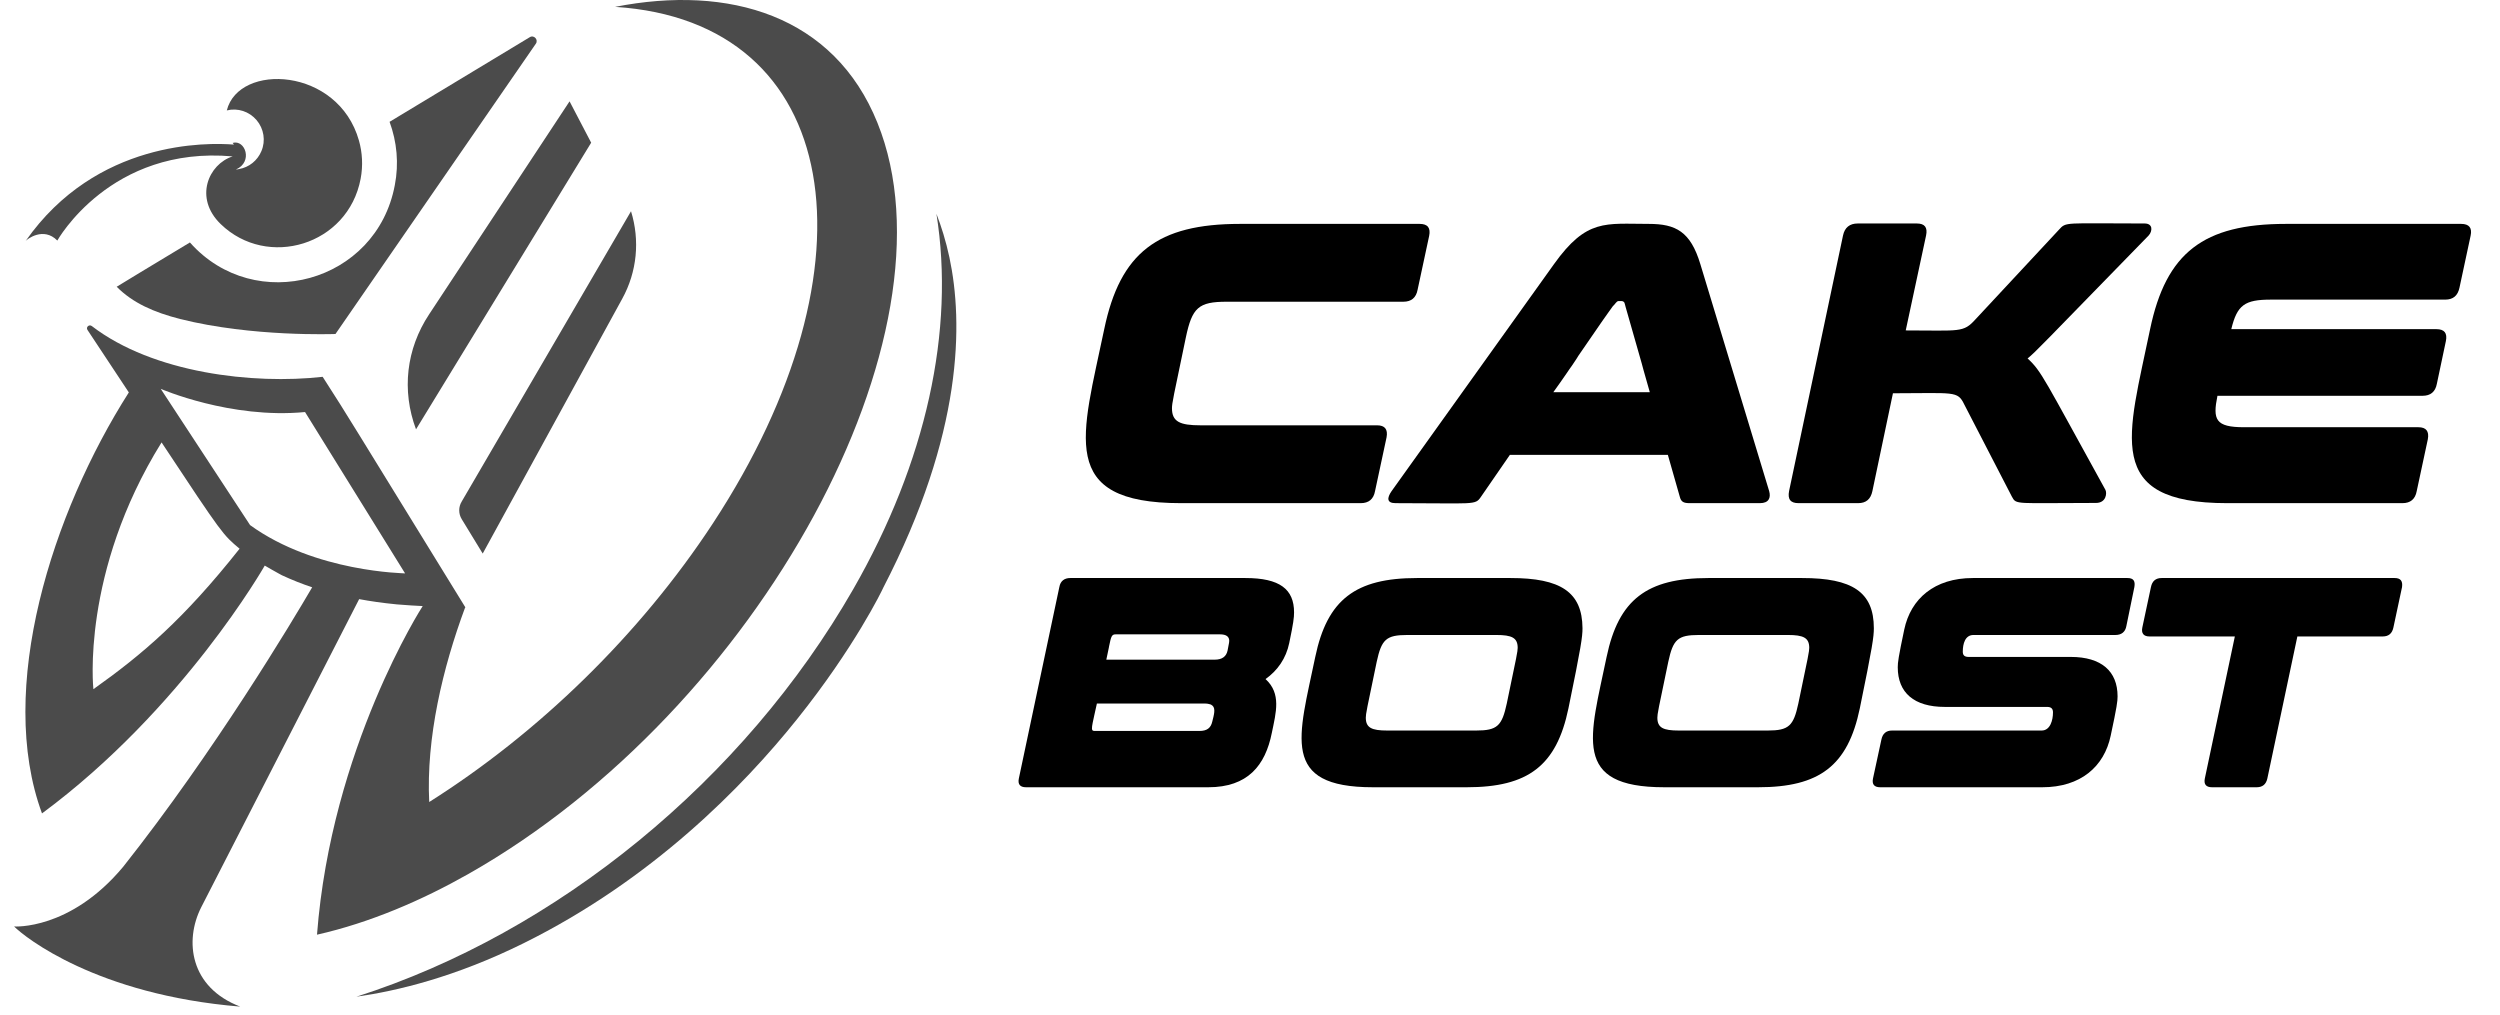
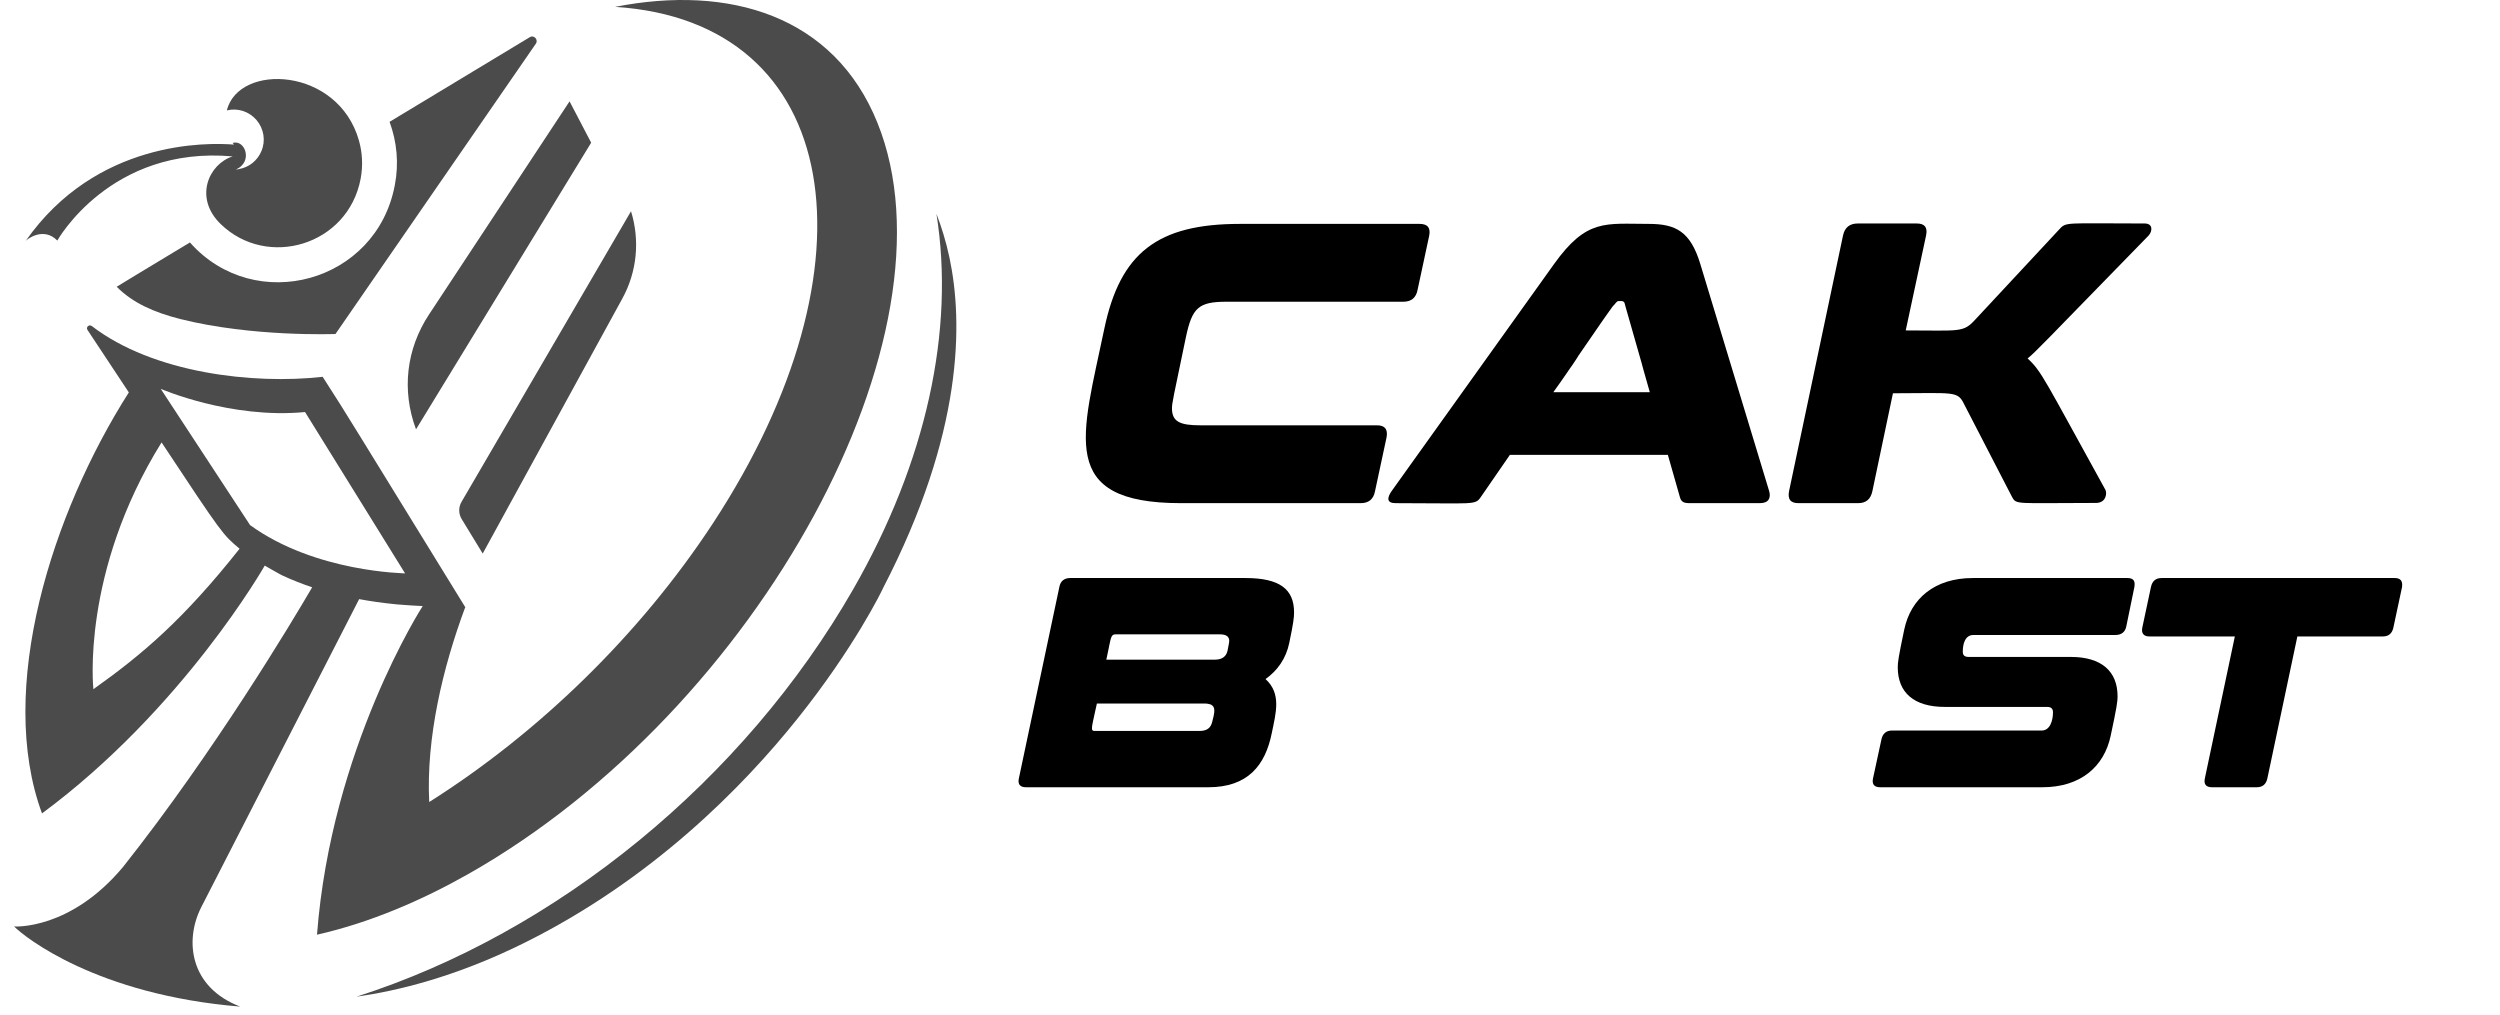
<svg xmlns="http://www.w3.org/2000/svg" width="165" height="67" viewBox="0 0 165 67" fill="none">
-   <path d="M162.438 14.777H150.864C145.437 14.777 142.96 16.671 141.907 21.724C140.453 28.781 138.778 33.208 146.988 33.208H158.562C159.088 33.208 159.407 32.944 159.503 32.415L160.237 28.99C160.334 28.461 160.126 28.197 159.614 28.197H148.11C146.212 28.197 146.033 27.696 146.351 26.122H159.891C160.417 26.122 160.735 25.858 160.833 25.329L161.427 22.517C161.538 21.988 161.331 21.724 160.805 21.724H147.265C147.653 20.123 148.151 19.775 149.881 19.775H161.386C161.912 19.775 162.217 19.51 162.327 18.981L163.061 15.557C163.172 15.042 162.964 14.777 162.438 14.777Z" fill="black" />
  <path d="M158.049 38.15H142.668C142.281 38.15 142.045 38.345 141.962 38.749L141.395 41.408C141.312 41.798 141.478 42.006 141.865 42.006H147.5L145.52 51.375C145.437 51.765 145.603 51.959 145.991 51.959H148.94C149.327 51.959 149.562 51.765 149.646 51.375L151.626 42.006H157.26C157.647 42.006 157.883 41.812 157.966 41.408L158.534 38.749C158.589 38.345 158.437 38.15 158.049 38.15Z" fill="black" />
  <path d="M118.704 33.208H122.635C123.162 33.208 123.467 32.944 123.577 32.415L124.934 25.956C128.99 25.956 129.198 25.775 129.641 26.694L132.784 32.777C133.088 33.334 132.963 33.194 138.335 33.194C139.014 33.194 139.069 32.54 138.958 32.331C134.915 25.009 134.749 24.508 133.821 23.659C134.389 23.186 134.5 23.046 141.81 15.543C142.073 15.251 142.1 14.75 141.547 14.75C136.189 14.75 136.383 14.624 135.885 15.167L130.388 21.07C129.571 21.974 129.377 21.808 125.778 21.808L127.121 15.543C127.232 15.014 127.038 14.75 126.512 14.75H122.608C122.082 14.75 121.75 15.014 121.639 15.543L118.081 32.401C117.97 32.958 118.178 33.208 118.704 33.208Z" fill="black" />
  <path d="M140.411 38.15H130.208C127.675 38.15 126.111 39.515 125.681 41.547C125.294 43.385 125.252 43.719 125.252 44.039C125.252 45.723 126.332 46.656 128.353 46.656H135.109C135.386 46.656 135.497 46.781 135.497 47.018C135.497 47.533 135.316 48.215 134.749 48.215H124.878C124.491 48.215 124.255 48.41 124.172 48.813L123.619 51.375C123.536 51.765 123.702 51.959 124.089 51.959H134.79C137.324 51.959 138.874 50.595 139.304 48.563C139.719 46.628 139.76 46.28 139.76 45.96C139.76 44.303 138.695 43.357 136.673 43.357H129.931C129.654 43.357 129.544 43.245 129.544 43.009C129.544 42.494 129.695 41.909 130.25 41.909H139.622C140.01 41.909 140.273 41.714 140.342 41.31L140.868 38.749C140.937 38.345 140.813 38.15 140.411 38.15Z" fill="black" />
-   <path d="M118.94 38.15H112.751C108.695 38.15 106.826 39.57 106.036 43.357C104.943 48.646 103.697 51.959 109.844 51.959H116.032C120.089 51.959 121.958 50.54 122.747 46.753C123.591 42.647 123.674 42.02 123.674 41.464C123.674 39.069 122.248 38.15 118.94 38.15ZM118.69 46.433C118.372 47.909 118.067 48.215 116.669 48.215H110.799C109.774 48.215 109.386 48.034 109.386 47.366C109.386 47.129 109.442 46.837 110.107 43.677C110.425 42.201 110.729 41.909 112.128 41.909H117.998C119.023 41.909 119.41 42.09 119.41 42.758C119.41 42.981 119.355 43.273 118.69 46.433Z" fill="black" />
  <path d="M92.108 33.208C97.355 33.208 97.355 33.361 97.743 32.79L99.653 30.02H110.078L110.868 32.79C110.951 33.111 111.102 33.208 111.517 33.208H116.155C116.737 33.208 116.889 32.86 116.765 32.414L112.224 17.436C111.573 15.278 110.604 14.777 108.818 14.777C105.952 14.777 104.72 14.415 102.561 17.436L91.845 32.414C91.527 32.874 91.527 33.208 92.108 33.208ZM103.391 24.647C103.447 24.563 103.515 24.466 103.571 24.382C103.696 24.215 103.806 24.048 103.917 23.881C103.959 23.812 104.015 23.742 104.056 23.672C104.056 23.658 104.07 23.658 104.07 23.645C104.083 23.631 104.098 23.617 104.098 23.603C104.125 23.561 104.139 23.533 104.166 23.491C105.524 21.515 106.146 20.61 106.45 20.206C106.312 20.387 106.105 20.68 105.8 21.125C106.105 20.68 106.312 20.401 106.45 20.206C106.465 20.192 106.478 20.178 106.492 20.164C106.506 20.151 106.52 20.137 106.533 20.123C106.7 19.914 106.756 19.872 106.811 19.872C106.839 19.872 106.852 19.872 106.88 19.872C106.991 19.872 107.088 19.858 107.157 19.914C107.199 19.942 107.226 19.983 107.24 20.067L107.295 20.276L108.348 23.965C108.389 24.118 108.431 24.257 108.472 24.424L108.887 25.886H102.519C102.838 25.44 103.128 25.037 103.391 24.647Z" fill="black" />
-   <path d="M99.696 38.15H93.521C89.465 38.15 87.596 39.57 86.807 43.357C85.713 48.646 84.467 51.959 90.614 51.959H96.802C100.859 51.959 102.728 50.54 103.517 46.753C104.362 42.647 104.445 42.02 104.445 41.464C104.43 39.069 102.991 38.15 99.696 38.15ZM99.447 46.433C99.128 47.909 98.824 48.215 97.425 48.215H91.556C90.531 48.215 90.143 48.034 90.143 47.366C90.143 47.129 90.199 46.837 90.863 43.677C91.182 42.201 91.486 41.909 92.885 41.909H98.754C99.779 41.909 100.167 42.09 100.167 42.758C100.167 42.981 100.111 43.273 99.447 46.433Z" fill="black" />
  <path d="M77.946 33.208H89.81C90.337 33.208 90.655 32.944 90.752 32.415L91.513 28.865C91.61 28.336 91.402 28.071 90.89 28.071H79.233C77.877 28.071 77.35 27.835 77.35 26.944C77.35 26.624 77.434 26.234 78.264 22.28C78.68 20.304 79.095 19.914 80.964 19.914H92.621C93.147 19.914 93.465 19.65 93.562 19.121L94.324 15.571C94.434 15.042 94.227 14.777 93.701 14.777H81.836C76.409 14.777 73.931 16.671 72.879 21.724C71.411 28.795 69.736 33.208 77.946 33.208Z" fill="black" />
  <path d="M82.196 38.15H70.636C70.249 38.15 69.986 38.345 69.916 38.749L67.245 51.375C67.161 51.765 67.328 51.959 67.715 51.959H79.746C82.349 51.959 83.511 50.526 83.941 48.368C84.218 47.018 84.577 45.779 83.525 44.818C84.314 44.261 84.882 43.454 85.09 42.438C85.367 41.115 85.408 40.754 85.408 40.419C85.408 38.888 84.467 38.15 82.196 38.15ZM80.009 47.63C79.912 48.048 79.663 48.243 79.164 48.243H72.284C72.27 48.243 72.256 48.243 72.228 48.243C72.201 48.243 72.173 48.229 72.145 48.229C72.049 48.187 72.049 48.048 72.118 47.7C72.145 47.561 72.187 47.394 72.228 47.185C72.27 46.976 72.325 46.725 72.395 46.433H79.538C79.635 46.433 79.718 46.447 79.773 46.461C79.815 46.475 79.843 46.475 79.884 46.489C79.926 46.503 79.954 46.517 79.981 46.544C79.995 46.558 80.009 46.558 80.023 46.572C80.244 46.767 80.12 47.185 80.009 47.63ZM81.019 42.939C80.936 43.329 80.659 43.538 80.175 43.538H73.017C73.087 43.217 73.142 42.953 73.184 42.744C73.184 42.716 73.198 42.688 73.198 42.661C73.336 41.979 73.377 41.867 73.641 41.867H80.521C80.936 41.867 81.13 42.02 81.13 42.299C81.13 42.354 81.13 42.382 81.019 42.939Z" fill="black" />
  <path d="M20.922 61.689C24.438 60.896 27.872 59.406 30.917 57.68C50.119 46.795 63.52 22.016 57.913 8.11C55.048 0.996 48.098 -1.022 40.594 0.453C55.643 1.414 58.204 17.52 47.059 34.531C42.214 41.922 35.514 48.395 28.328 52.933C28.121 48.702 29.214 44.094 30.696 40.099H30.723L26.944 33.96C24.48 29.979 22.818 27.208 21.296 24.87C16.727 25.385 10.109 24.633 6.053 21.515C5.873 21.39 5.652 21.598 5.776 21.779C6.801 23.325 7.7 24.689 8.503 25.9C3.436 33.849 -0.26 45.458 2.772 53.685C12.089 46.795 17.474 37.329 17.474 37.329L17.931 37.593C18.319 37.816 18.61 37.969 18.61 37.969C19.302 38.289 19.939 38.54 20.603 38.762C19.302 40.99 14.152 49.606 8.13 57.207C4.627 61.411 0.931 61.147 0.931 61.147C1.637 61.856 6.385 65.657 15.855 66.436C12.532 65.17 12.158 62.093 13.28 59.88L23.704 39.542C24.452 39.681 25.2 39.792 26.196 39.89C26.196 39.89 26.57 39.918 27.151 39.96C27.373 39.974 27.622 39.987 27.899 40.001C27.885 40.015 21.863 49.37 20.922 61.689ZM6.164 45.486C6.164 45.486 5.319 37.802 10.663 29.199C14.72 35.338 14.72 35.296 15.813 36.215C12.117 40.878 9.417 43.175 6.164 45.486ZM16.505 34.656L10.608 25.663C10.608 25.663 15.218 27.668 20.133 27.195L26.736 37.844C26.736 37.83 20.825 37.788 16.505 34.656Z" fill="#4B4B4B" />
  <path d="M26.058 12.217C24.854 18.662 16.838 20.833 12.547 16.017L12.533 16.003C9.902 17.59 8.033 18.717 7.701 18.926C8.767 19.998 10.152 20.61 11.896 21.056C16.672 22.253 22.044 22.044 22.141 22.044L35.362 2.89C35.556 2.625 35.237 2.277 34.96 2.458C33.161 3.544 29.644 5.674 25.712 8.04C26.197 9.363 26.335 10.797 26.058 12.217Z" fill="#4B4B4B" />
  <path d="M3.783 15.877C3.783 15.877 7.285 9.598 15.357 10.322C13.765 10.823 12.782 13.065 14.568 14.791C17.641 17.77 22.971 16.197 23.802 11.798C23.968 10.921 23.912 10.058 23.691 9.278C22.32 4.42 15.758 4.128 14.969 7.288C15.689 7.107 16.45 7.357 16.935 7.928C17.419 8.499 17.544 9.292 17.253 9.974C16.99 10.601 16.436 11.046 15.772 11.158C15.744 11.158 15.73 11.171 15.703 11.171C15.661 11.185 15.62 11.185 15.578 11.185C16.713 10.684 16.187 9.195 15.357 9.431C15.384 9.473 15.412 9.501 15.44 9.543C13.695 9.404 6.358 9.237 1.692 15.905C1.775 15.793 2.869 14.944 3.783 15.877Z" fill="#4B4B4B" />
  <path d="M30.475 34.266L31.859 36.535L41.066 19.719C42.048 17.938 42.242 15.863 41.647 13.942L30.475 33.097C30.253 33.459 30.253 33.904 30.475 34.266Z" fill="#4B4B4B" />
-   <path d="M27.457 28.336L39.017 9.418L37.591 6.689L28.329 20.735C26.806 23.032 26.501 25.774 27.457 28.336Z" fill="#4B4B4B" />
+   <path d="M27.457 28.336L39.017 9.418L37.591 6.689L28.329 20.735C26.806 23.032 26.501 25.774 27.457 28.336" fill="#4B4B4B" />
  <path d="M61.804 14.109C63.036 21.807 61.125 30.494 56.321 38.874C49.081 51.5 36.746 61.564 23.524 65.782C26.196 65.406 30.045 64.487 34.544 62.26C43.045 58.056 49.053 51.904 52.597 47.477C56.391 42.744 58.232 38.944 58.301 38.776C63.576 28.573 63.576 21.292 62.662 16.991C62.427 15.891 62.122 14.931 61.804 14.109Z" fill="#4B4B4B" />
</svg>